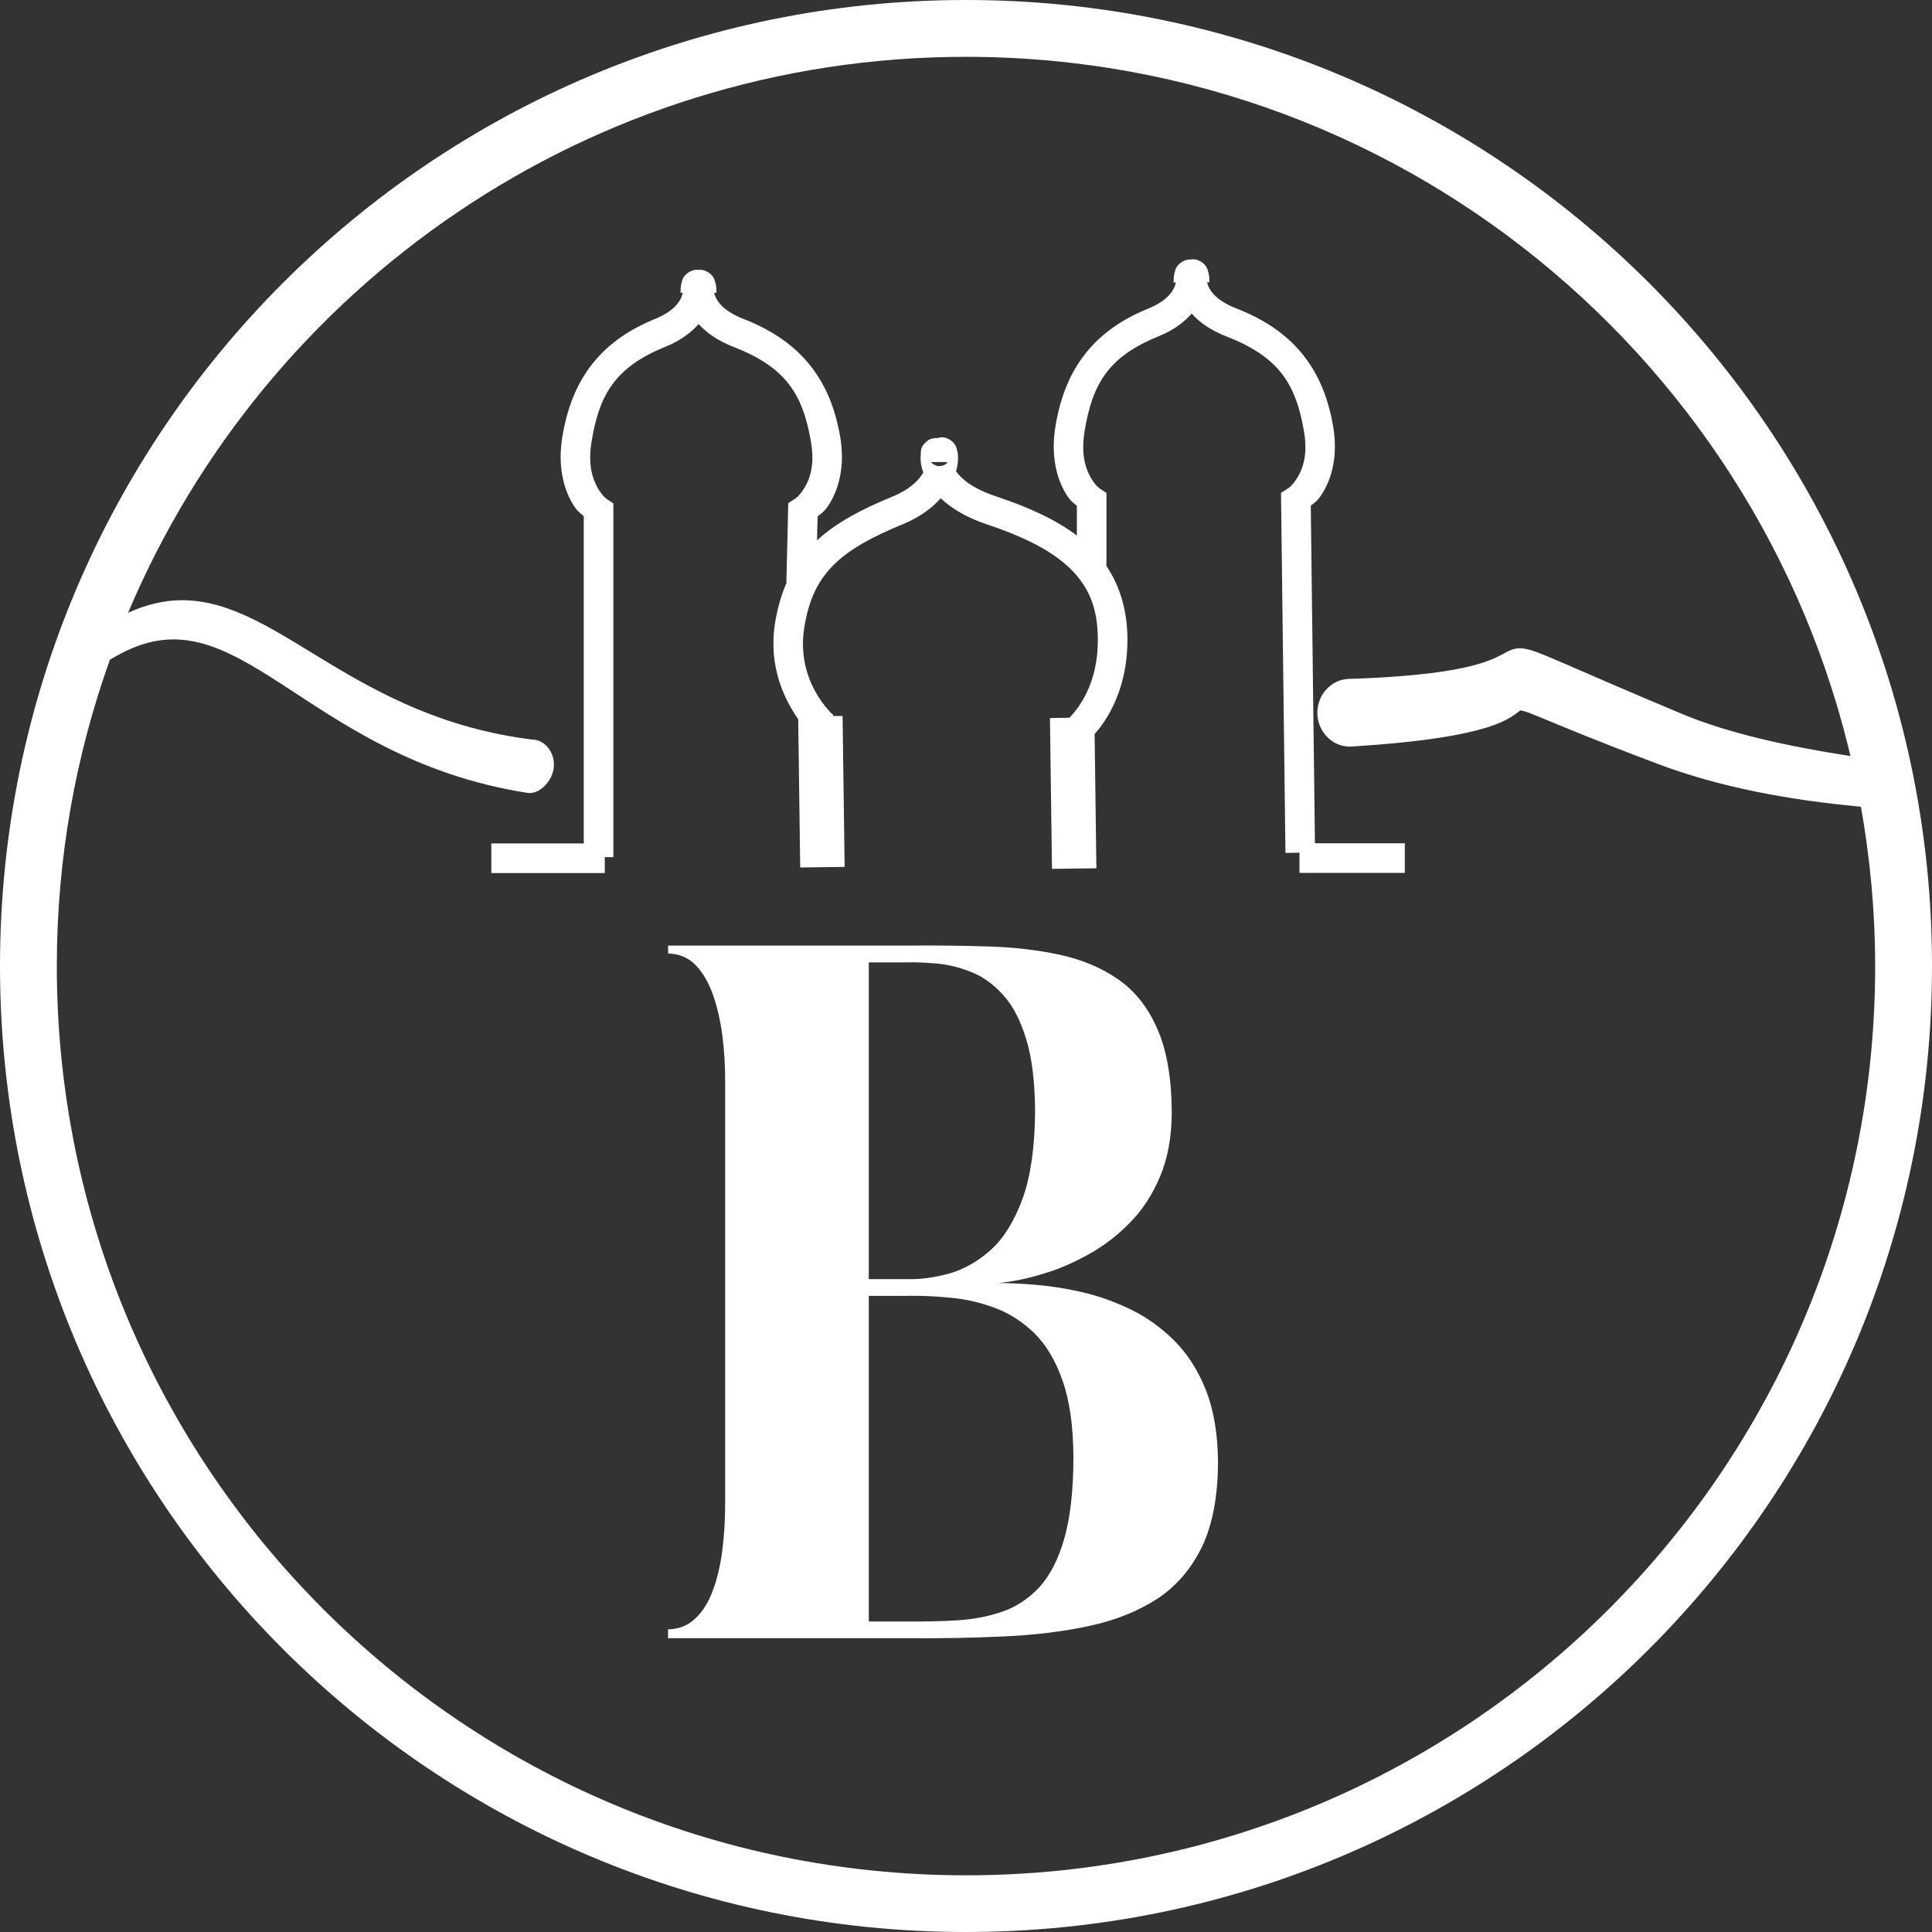
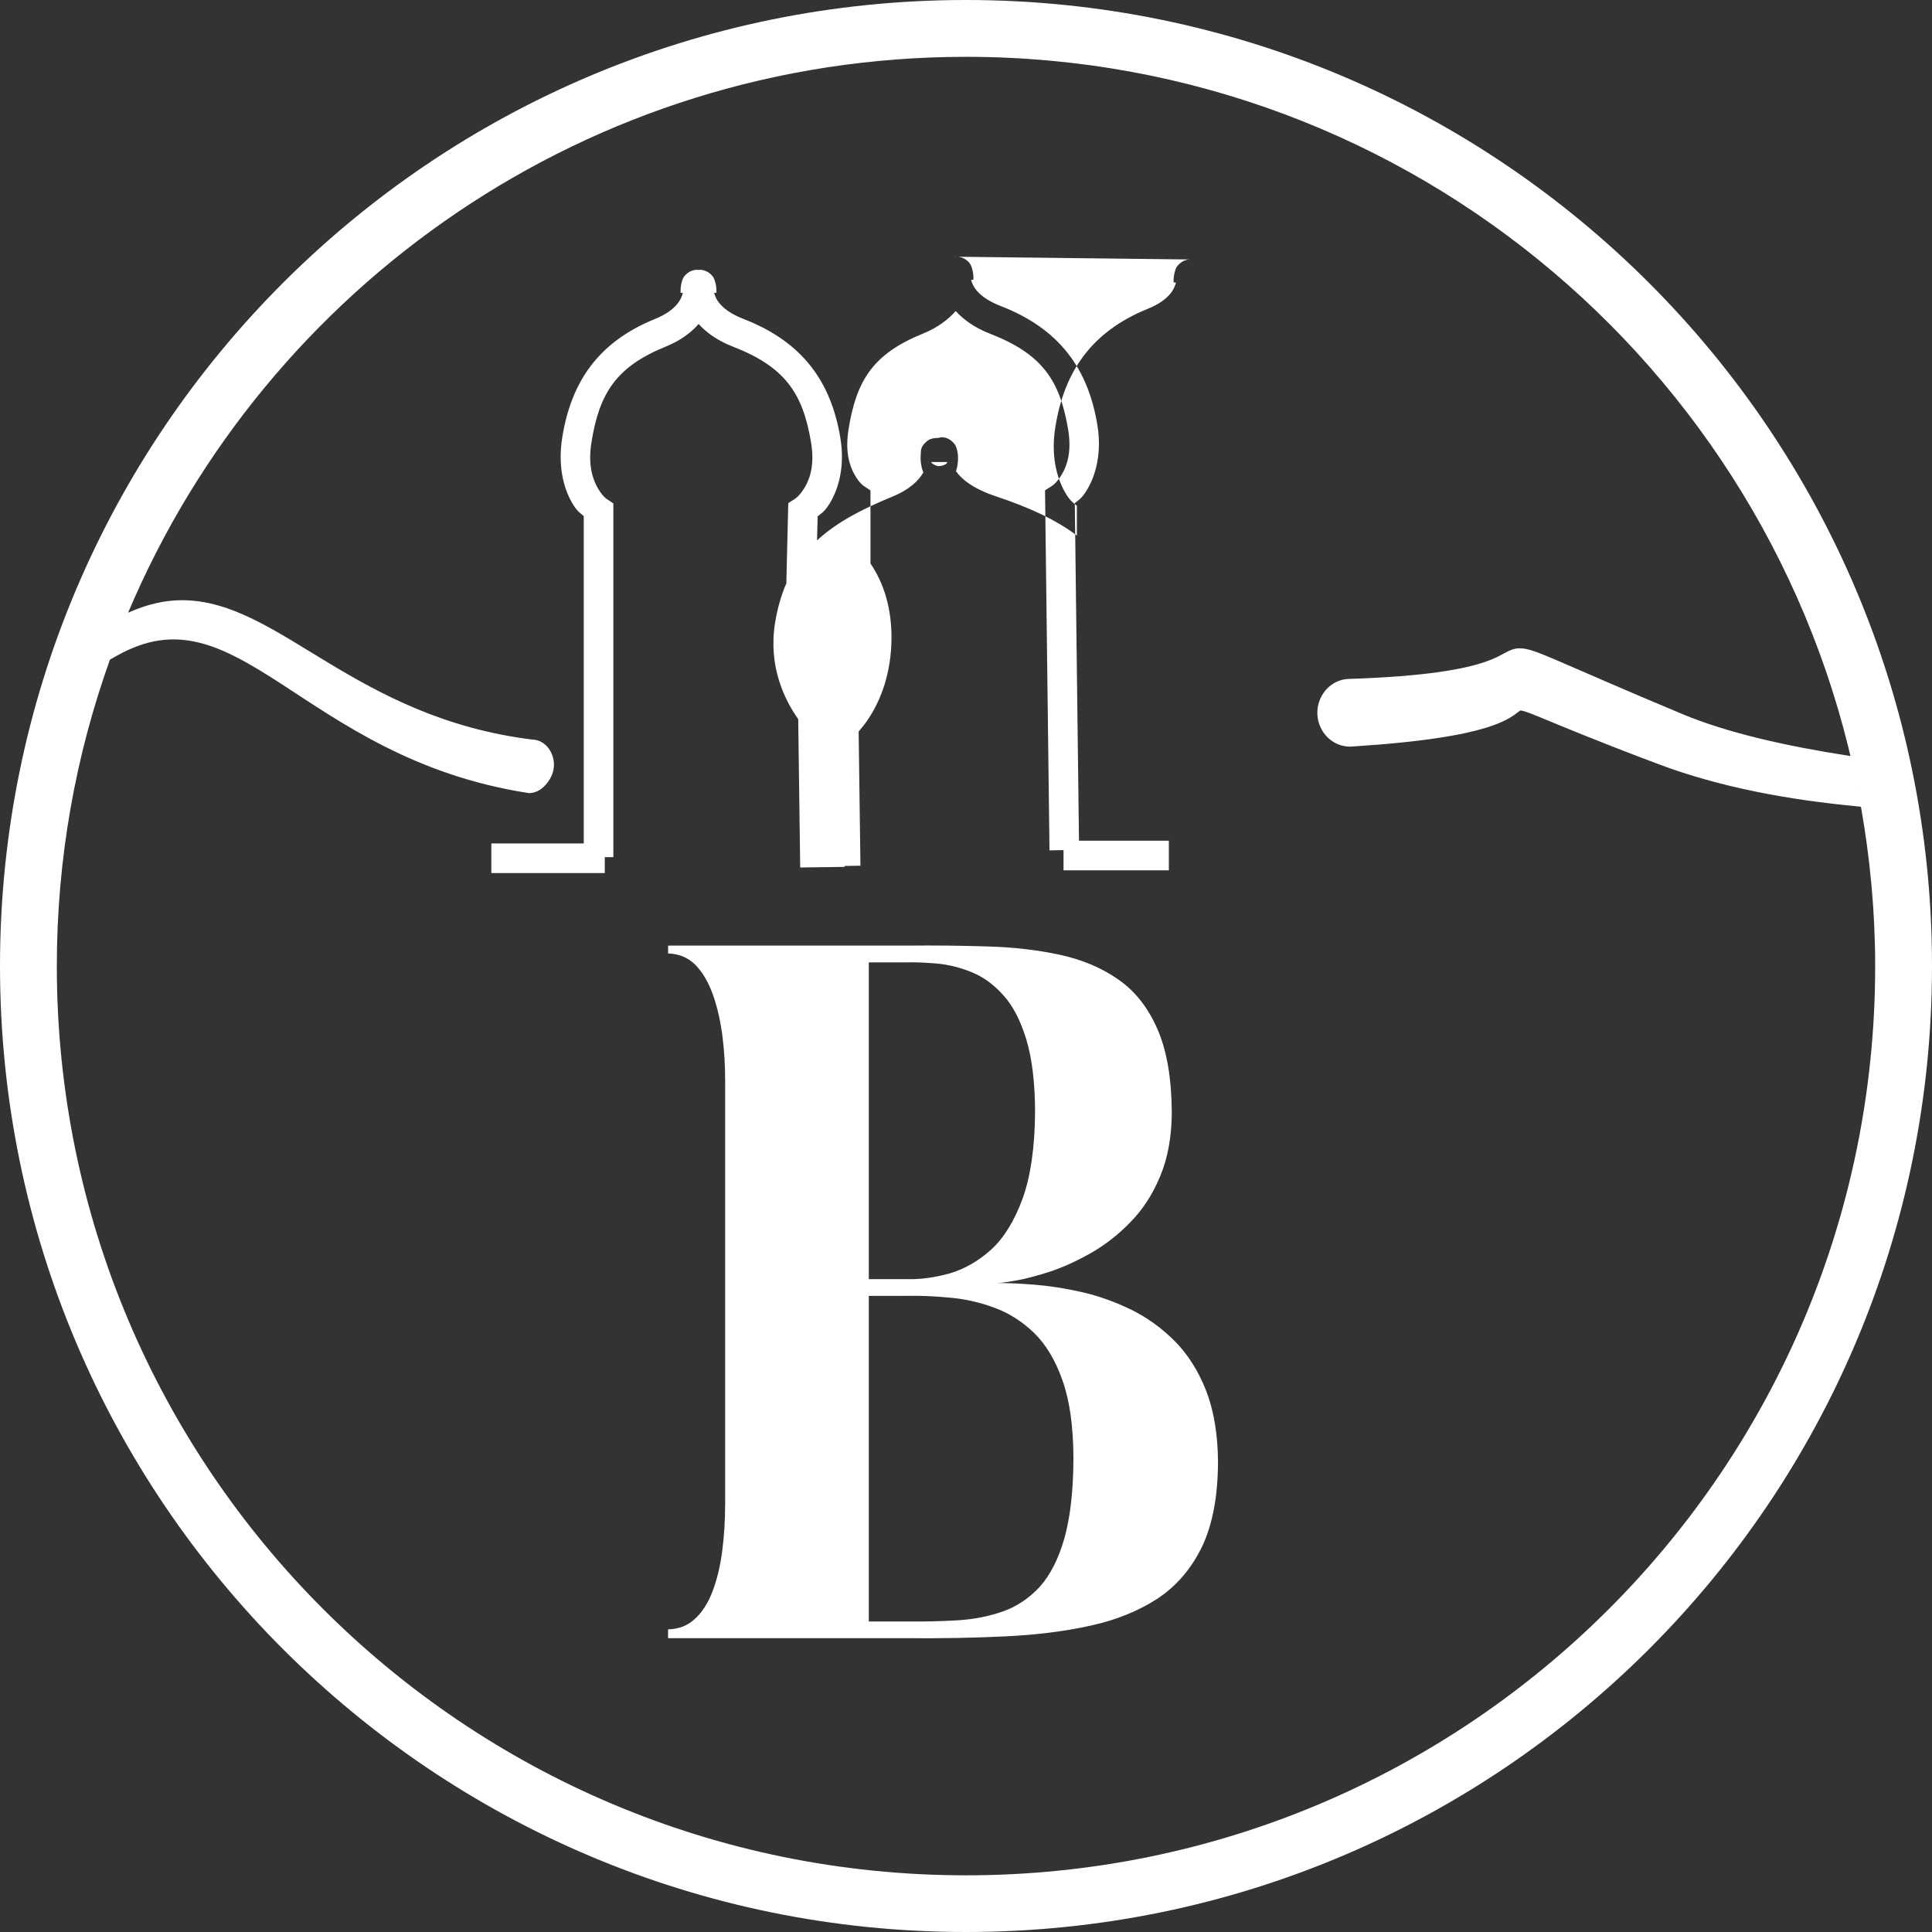
<svg xmlns="http://www.w3.org/2000/svg" xmlns:ns1="http://www.inkscape.org/namespaces/inkscape" xmlns:ns2="http://sodipodi.sourceforge.net/DTD/sodipodi-0.dtd" width="68" height="68" viewBox="0 0 68 68" id="svg4773" version="1.1" ns1:version="0.91 r13725" ns2:docname="button.svg">
  <rect x="0" y="0" width="68" height="68" fill="#333333" stroke="none" />
  <defs id="defs4775" />
  <ns2:namedview id="base" pagecolor="#ffffff" bordercolor="#666666" borderopacity="1.0" ns1:pageopacity="0.0" ns1:pageshadow="2" ns1:zoom="11.2" ns1:cx="46.467125" ns1:cy="34.563116" ns1:document-units="px" ns1:current-layer="layer1" showgrid="true" units="px" ns1:window-width="1920" ns1:window-height="1017" ns1:window-x="1912" ns1:window-y="-8" ns1:window-maximized="1">
    <ns1:grid type="xygrid" id="grid5321" />
  </ns2:namedview>
  <g ns1:label="Ebene 1" ns1:groupmode="layer" id="layer1" transform="translate(0,-984.362)">
-     <path id="path4206" style="fill:#ffffff;fill-opacity:1;fill-rule:nonzero;stroke:none" d="m 35.045,1029.522 c 0.121,0 0.358,-0.023 0.698,-0.087 0.346,-0.058 0.75,-0.167 1.218,-0.317 0.467,-0.156 0.946,-0.375 1.443,-0.658 0.496,-0.283 0.958,-0.641 1.385,-1.085 0.433,-0.439 0.779,-0.975 1.044,-1.61 0.265,-0.629 0.404,-1.373 0.41,-2.233 -0.006,-1.212 -0.173,-2.193 -0.508,-2.955 -0.329,-0.756 -0.791,-1.339 -1.385,-1.748 -0.589,-0.41 -1.281,-0.698 -2.066,-0.866 -0.779,-0.167 -1.627,-0.265 -2.539,-0.289 -0.906,-0.029 -1.847,-0.04 -2.816,-0.029 l -8.414,0 0,0.277 c 0.381,0.01 0.698,0.139 0.958,0.398 0.26,0.265 0.462,0.612 0.617,1.044 0.156,0.439 0.265,0.917 0.335,1.448 0.069,0.531 0.098,1.068 0.098,1.61 l 0,14.854 c 0,0.594 -0.035,1.154 -0.104,1.685 -0.069,0.531 -0.185,1.004 -0.341,1.414 -0.156,0.41 -0.363,0.733 -0.623,0.97 -0.254,0.237 -0.571,0.358 -0.941,0.364 l 0,0.312 8.414,0 c 1.206,0.01 2.349,-0.011 3.439,-0.063 1.091,-0.052 2.089,-0.173 3.001,-0.375 0.912,-0.196 1.702,-0.519 2.378,-0.958 0.669,-0.444 1.189,-1.056 1.564,-1.829 0.369,-0.779 0.554,-1.766 0.56,-2.972 -0.006,-0.981 -0.15,-1.824 -0.421,-2.522 -0.277,-0.698 -0.646,-1.281 -1.108,-1.743 -0.462,-0.462 -0.975,-0.831 -1.541,-1.108 -0.565,-0.271 -1.137,-0.479 -1.726,-0.612 -0.589,-0.133 -1.143,-0.219 -1.668,-0.26 -0.525,-0.041 -0.981,-0.063 -1.362,-0.058 z m -3.116,-11.288 c 0.329,-0.01 0.698,0.012 1.091,0.046 0.398,0.04 0.796,0.144 1.195,0.306 0.404,0.167 0.768,0.433 1.102,0.808 0.335,0.369 0.6,0.883 0.802,1.541 0.202,0.658 0.306,1.5 0.312,2.528 -0.006,1.27 -0.156,2.303 -0.439,3.087 -0.289,0.785 -0.658,1.385 -1.108,1.795 -0.456,0.41 -0.946,0.687 -1.46,0.837 -0.519,0.144 -1.016,0.213 -1.495,0.202 l -1.35,0 0,-11.149 1.35,0 z m 0,23.199 -1.35,0 0,-11.461 1.35,0 c 0.473,-0.01 0.969,0.011 1.5,0.063 0.531,0.046 1.05,0.162 1.564,0.352 0.508,0.184 0.975,0.479 1.397,0.883 0.421,0.41 0.756,0.964 1.004,1.673 0.254,0.71 0.381,1.61 0.387,2.707 0,1.16 -0.11,2.112 -0.317,2.851 -0.208,0.733 -0.502,1.304 -0.871,1.714 -0.375,0.404 -0.808,0.693 -1.299,0.866 -0.496,0.173 -1.027,0.277 -1.599,0.311 -0.571,0.035 -1.16,0.046 -1.766,0.041 z m 9.979,-47.938 c -0.153,-0.006 -0.292,0.063 -0.368,0.128 -0.152,0.128 -0.163,0.217 -0.185,0.287 -0.043,0.14 -0.048,0.248 -0.048,0.395 l 0.082,0 c -0.049,0.213 -0.218,0.612 -0.99,0.925 -2.006,0.815 -2.943,2.233 -3.254,4.159 -0.164,1.018 0.052,1.786 0.332,2.284 0.181,0.322 0.291,0.373 0.425,0.49 l 0,1.049 c -0.75,-0.568 -1.702,-0.999 -2.837,-1.377 -0.831,-0.277 -1.224,-0.615 -1.417,-0.886 0.014,-0.049 0.03,-0.099 0.039,-0.146 0.03,-0.155 0.039,-0.294 0.029,-0.424 -0.005,-0.065 -0.014,-0.127 -0.036,-0.199 -0.021,-0.071 -0.034,-0.157 -0.171,-0.283 -0.068,-0.063 -0.192,-0.139 -0.347,-0.145 -0.052,-0.002 -0.097,0.013 -0.144,0.025 -0.136,-0.003 -0.275,0.025 -0.355,0.085 -0.29,0.217 -0.242,0.364 -0.256,0.507 -0.014,0.143 -0.002,0.292 0.037,0.455 0.013,0.054 0.034,0.111 0.054,0.168 -0.159,0.272 -0.46,0.592 -1.101,0.855 -1.079,0.443 -1.954,0.903 -2.64,1.534 l 0.021,-0.844 c 0.138,-0.115 0.254,-0.167 0.446,-0.492 0.294,-0.499 0.522,-1.275 0.349,-2.298 -0.326,-1.93 -1.308,-3.346 -3.399,-4.157 -0.813,-0.315 -0.989,-0.713 -1.04,-0.922 l 0.082,0 c 0,-0.149 -0.004,-0.259 -0.051,-0.402 -0.023,-0.072 -0.039,-0.164 -0.193,-0.288 -0.077,-0.062 -0.212,-0.125 -0.359,-0.12 -0.011,4e-4 -0.019,0.006 -0.03,0.007 -0.011,-0.001 -0.019,-0.006 -0.03,-0.007 -0.153,-0.006 -0.292,0.063 -0.368,0.128 -0.152,0.128 -0.163,0.217 -0.185,0.287 -0.043,0.14 -0.047,0.248 -0.047,0.395 l 0.08,0 c -0.049,0.213 -0.217,0.612 -0.989,0.925 -2.006,0.815 -2.943,2.233 -3.254,4.159 -0.164,1.018 0.051,1.786 0.331,2.284 0.181,0.322 0.291,0.373 0.425,0.49 l 0,11.522 -3.253,0 0,1.043 3.993,0 0,-0.56 0.302,0 0,-12.45 -0.232,-0.155 c 0,0 -0.152,-0.092 -0.326,-0.402 -0.175,-0.31 -0.341,-0.803 -0.211,-1.606 0.277,-1.715 0.865,-2.647 2.617,-3.359 l 0,0.001 c 0.52,-0.211 0.892,-0.496 1.153,-0.794 0.272,0.3 0.662,0.585 1.207,0.797 1.844,0.715 2.46,1.648 2.748,3.359 0.135,0.798 -0.037,1.286 -0.22,1.594 -0.182,0.309 -0.346,0.405 -0.346,0.405 l -0.234,0.149 -0.067,2.796 0.011,0 c -0.187,0.426 -0.326,0.899 -0.41,1.429 -0.243,1.526 0.337,2.701 0.816,3.379 l 0.07,5.221 1.564,-0.021 -0.072,-5.309 -0.347,0 0.026,-0.03 c 0,0 -1.336,-1.146 -1.028,-3.08 0.163,-1.022 0.495,-1.674 1.041,-2.217 0.546,-0.543 1.343,-0.98 2.441,-1.431 0.596,-0.245 1.02,-0.57 1.32,-0.908 0.365,0.346 0.889,0.674 1.625,0.919 1.349,0.449 2.338,0.96 2.966,1.589 0.627,0.628 0.938,1.364 0.94,2.467 0.002,1.102 -0.33,1.843 -0.652,2.321 -0.13,0.193 -0.248,0.326 -0.348,0.43 l -0.686,0.01 0.072,5.309 1.563,-0.021 -0.063,-4.724 c 0.106,-0.12 0.217,-0.259 0.326,-0.421 0.421,-0.625 0.832,-1.59 0.83,-2.906 -0.002,-1.007 -0.258,-1.873 -0.74,-2.587 l 0,-2.571 -0.232,-0.155 c 0,0 -0.153,-0.091 -0.328,-0.401 -0.175,-0.31 -0.34,-0.804 -0.21,-1.607 0.277,-1.715 0.865,-2.646 2.617,-3.357 0.52,-0.211 0.892,-0.496 1.153,-0.794 0.272,0.3 0.661,0.585 1.206,0.797 1.844,0.715 2.461,1.65 2.749,3.36 0.135,0.798 -0.037,1.284 -0.22,1.593 -0.182,0.309 -0.346,0.405 -0.346,0.405 l -0.245,0.156 0.157,12.672 0.494,-0.01 0,0.712 3.707,0 0,-1.042 -3.163,0 -0.147,-11.882 c 0.139,-0.116 0.251,-0.164 0.44,-0.485 0.294,-0.499 0.522,-1.274 0.349,-2.297 -0.326,-1.93 -1.309,-3.346 -3.4,-4.157 -0.813,-0.315 -0.989,-0.714 -1.04,-0.923 l 0.083,0 c 0,-0.149 -0.005,-0.259 -0.052,-0.402 -0.023,-0.072 -0.038,-0.165 -0.192,-0.289 -0.077,-0.062 -0.212,-0.125 -0.359,-0.12 -0.011,4.2e-4 -0.02,0.006 -0.031,0.007 -0.01,-10e-4 -0.018,-0.006 -0.029,-0.007 z m -9.263,7.129 0.01,0 c -6.47e-4,0 -0.003,0.01 -0.004,0.012 -0.002,0 -0.004,-0.01 -0.007,-0.012 z m 0.131,0 0.563,0 c -0.024,0.034 0.028,0.015 -0.052,0.075 -0.058,0.043 -0.16,0.066 -0.266,0.071 -0.095,-0.025 -0.176,-0.065 -0.22,-0.106 -0.026,-0.024 -0.011,-0.022 -0.026,-0.04 z m 0.708,0 0.018,0 c -0.006,0.01 -0.01,0.012 -0.011,0.016 -0.001,0 -0.006,-0.012 -0.007,-0.016 z M 34,984.362 c -18.778,0 -34,15.222 -34,34 0,18.778 15.222,34 34,34 18.778,0 34,-15.222 34,-34 0,-18.778 -15.222,-34 -34,-34 z m 0,2 c 15.757,0 28.843,11.392 31.498,26.387 -0.106,-0.599 -0.228,-1.191 -0.367,-1.777 -2.25,-0.346 -4.324,-0.812 -5.914,-1.476 -2.147,-0.897 -3.445,-1.475 -4.27,-1.828 -0.824,-0.353 -1.173,-0.497 -1.488,-0.488 l 0,-0 c -0.203,0.01 -0.354,0.087 -0.516,0.176 -0.162,0.088 -0.357,0.198 -0.711,0.316 -0.707,0.236 -2.036,0.5 -4.771,0.586 l -0.002,0 -0.002,0 c -0.634,0.03 -1.118,0.595 -1.09,1.244 0.028,0.649 0.561,1.167 1.195,1.137 l 0.002,0 c 2.549,-0.16 3.938,-0.416 4.744,-0.664 0.403,-0.124 0.664,-0.248 0.842,-0.355 0.178,-0.107 0.279,-0.197 0.326,-0.227 0.047,-0.029 0.021,-0.031 0.123,-0.01 0.102,0.023 0.296,0.095 0.625,0.231 0.657,0.271 1.862,0.784 4.166,1.65 2.135,0.802 4.55,1.254 7.051,1.486 l 0.059,0.01 c 0.322,1.822 0.5,3.693 0.5,5.607 0,17.673 -14.327,32 -32,32 -17.673,0 -32,-14.327 -32,-32 0,-3.786 0.662,-7.416 1.869,-10.787 0.198,-0.552 0.408,-1.099 0.635,-1.637 -0.227,0.537 -0.437,1.085 -0.635,1.637 l 0.209,-0.119 c 1.09,-0.619 2.002,-0.705 2.922,-0.482 0.92,0.223 1.85,0.773 2.9,1.453 2.1,1.36 4.68,3.225 8.711,3.844 l 0.02,0 0.018,0 c 0.247,-0.01 0.45,-0.156 0.6,-0.342 0.15,-0.186 0.253,-0.42 0.248,-0.672 -0.009,-0.469 -0.346,-0.882 -0.793,-0.869 l 0.031,0 c -3.122,-0.389 -5.334,-1.592 -7.199,-2.715 -1.865,-1.123 -3.385,-2.185 -5.123,-2.191 l 0,0 c -0.609,0 -1.241,0.142 -1.904,0.441 C 9.361,994.431 20.738,986.362 34,986.362 Z" />
+     <path id="path4206" style="fill:#ffffff;fill-opacity:1;fill-rule:nonzero;stroke:none" d="m 35.045,1029.522 c 0.121,0 0.358,-0.023 0.698,-0.087 0.346,-0.058 0.75,-0.167 1.218,-0.317 0.467,-0.156 0.946,-0.375 1.443,-0.658 0.496,-0.283 0.958,-0.641 1.385,-1.085 0.433,-0.439 0.779,-0.975 1.044,-1.61 0.265,-0.629 0.404,-1.373 0.41,-2.233 -0.006,-1.212 -0.173,-2.193 -0.508,-2.955 -0.329,-0.756 -0.791,-1.339 -1.385,-1.748 -0.589,-0.41 -1.281,-0.698 -2.066,-0.866 -0.779,-0.167 -1.627,-0.265 -2.539,-0.289 -0.906,-0.029 -1.847,-0.04 -2.816,-0.029 l -8.414,0 0,0.277 c 0.381,0.01 0.698,0.139 0.958,0.398 0.26,0.265 0.462,0.612 0.617,1.044 0.156,0.439 0.265,0.917 0.335,1.448 0.069,0.531 0.098,1.068 0.098,1.61 l 0,14.854 c 0,0.594 -0.035,1.154 -0.104,1.685 -0.069,0.531 -0.185,1.004 -0.341,1.414 -0.156,0.41 -0.363,0.733 -0.623,0.97 -0.254,0.237 -0.571,0.358 -0.941,0.364 l 0,0.312 8.414,0 c 1.206,0.01 2.349,-0.011 3.439,-0.063 1.091,-0.052 2.089,-0.173 3.001,-0.375 0.912,-0.196 1.702,-0.519 2.378,-0.958 0.669,-0.444 1.189,-1.056 1.564,-1.829 0.369,-0.779 0.554,-1.766 0.56,-2.972 -0.006,-0.981 -0.15,-1.824 -0.421,-2.522 -0.277,-0.698 -0.646,-1.281 -1.108,-1.743 -0.462,-0.462 -0.975,-0.831 -1.541,-1.108 -0.565,-0.271 -1.137,-0.479 -1.726,-0.612 -0.589,-0.133 -1.143,-0.219 -1.668,-0.26 -0.525,-0.041 -0.981,-0.063 -1.362,-0.058 z m -3.116,-11.288 c 0.329,-0.01 0.698,0.012 1.091,0.046 0.398,0.04 0.796,0.144 1.195,0.306 0.404,0.167 0.768,0.433 1.102,0.808 0.335,0.369 0.6,0.883 0.802,1.541 0.202,0.658 0.306,1.5 0.312,2.528 -0.006,1.27 -0.156,2.303 -0.439,3.087 -0.289,0.785 -0.658,1.385 -1.108,1.795 -0.456,0.41 -0.946,0.687 -1.46,0.837 -0.519,0.144 -1.016,0.213 -1.495,0.202 l -1.35,0 0,-11.149 1.35,0 z m 0,23.199 -1.35,0 0,-11.461 1.35,0 c 0.473,-0.01 0.969,0.011 1.5,0.063 0.531,0.046 1.05,0.162 1.564,0.352 0.508,0.184 0.975,0.479 1.397,0.883 0.421,0.41 0.756,0.964 1.004,1.673 0.254,0.71 0.381,1.61 0.387,2.707 0,1.16 -0.11,2.112 -0.317,2.851 -0.208,0.733 -0.502,1.304 -0.871,1.714 -0.375,0.404 -0.808,0.693 -1.299,0.866 -0.496,0.173 -1.027,0.277 -1.599,0.311 -0.571,0.035 -1.16,0.046 -1.766,0.041 z m 9.979,-47.938 c -0.153,-0.006 -0.292,0.063 -0.368,0.128 -0.152,0.128 -0.163,0.217 -0.185,0.287 -0.043,0.14 -0.048,0.248 -0.048,0.395 l 0.082,0 c -0.049,0.213 -0.218,0.612 -0.99,0.925 -2.006,0.815 -2.943,2.233 -3.254,4.159 -0.164,1.018 0.052,1.786 0.332,2.284 0.181,0.322 0.291,0.373 0.425,0.49 l 0,1.049 c -0.75,-0.568 -1.702,-0.999 -2.837,-1.377 -0.831,-0.277 -1.224,-0.615 -1.417,-0.886 0.014,-0.049 0.03,-0.099 0.039,-0.146 0.03,-0.155 0.039,-0.294 0.029,-0.424 -0.005,-0.065 -0.014,-0.127 -0.036,-0.199 -0.021,-0.071 -0.034,-0.157 -0.171,-0.283 -0.068,-0.063 -0.192,-0.139 -0.347,-0.145 -0.052,-0.002 -0.097,0.013 -0.144,0.025 -0.136,-0.003 -0.275,0.025 -0.355,0.085 -0.29,0.217 -0.242,0.364 -0.256,0.507 -0.014,0.143 -0.002,0.292 0.037,0.455 0.013,0.054 0.034,0.111 0.054,0.168 -0.159,0.272 -0.46,0.592 -1.101,0.855 -1.079,0.443 -1.954,0.903 -2.64,1.534 l 0.021,-0.844 c 0.138,-0.115 0.254,-0.167 0.446,-0.492 0.294,-0.499 0.522,-1.275 0.349,-2.298 -0.326,-1.93 -1.308,-3.346 -3.399,-4.157 -0.813,-0.315 -0.989,-0.713 -1.04,-0.922 l 0.082,0 c 0,-0.149 -0.004,-0.259 -0.051,-0.402 -0.023,-0.072 -0.039,-0.164 -0.193,-0.288 -0.077,-0.062 -0.212,-0.125 -0.359,-0.12 -0.011,4e-4 -0.019,0.006 -0.03,0.007 -0.011,-0.001 -0.019,-0.006 -0.03,-0.007 -0.153,-0.006 -0.292,0.063 -0.368,0.128 -0.152,0.128 -0.163,0.217 -0.185,0.287 -0.043,0.14 -0.047,0.248 -0.047,0.395 l 0.08,0 c -0.049,0.213 -0.217,0.612 -0.989,0.925 -2.006,0.815 -2.943,2.233 -3.254,4.159 -0.164,1.018 0.051,1.786 0.331,2.284 0.181,0.322 0.291,0.373 0.425,0.49 l 0,11.522 -3.253,0 0,1.043 3.993,0 0,-0.56 0.302,0 0,-12.45 -0.232,-0.155 c 0,0 -0.152,-0.092 -0.326,-0.402 -0.175,-0.31 -0.341,-0.803 -0.211,-1.606 0.277,-1.715 0.865,-2.647 2.617,-3.359 l 0,0.001 c 0.52,-0.211 0.892,-0.496 1.153,-0.794 0.272,0.3 0.662,0.585 1.207,0.797 1.844,0.715 2.46,1.648 2.748,3.359 0.135,0.798 -0.037,1.286 -0.22,1.594 -0.182,0.309 -0.346,0.405 -0.346,0.405 l -0.234,0.149 -0.067,2.796 0.011,0 c -0.187,0.426 -0.326,0.899 -0.41,1.429 -0.243,1.526 0.337,2.701 0.816,3.379 l 0.07,5.221 1.564,-0.021 -0.072,-5.309 -0.347,0 0.026,-0.03 l -0.686,0.01 0.072,5.309 1.563,-0.021 -0.063,-4.724 c 0.106,-0.12 0.217,-0.259 0.326,-0.421 0.421,-0.625 0.832,-1.59 0.83,-2.906 -0.002,-1.007 -0.258,-1.873 -0.74,-2.587 l 0,-2.571 -0.232,-0.155 c 0,0 -0.153,-0.091 -0.328,-0.401 -0.175,-0.31 -0.34,-0.804 -0.21,-1.607 0.277,-1.715 0.865,-2.646 2.617,-3.357 0.52,-0.211 0.892,-0.496 1.153,-0.794 0.272,0.3 0.661,0.585 1.206,0.797 1.844,0.715 2.461,1.65 2.749,3.36 0.135,0.798 -0.037,1.284 -0.22,1.593 -0.182,0.309 -0.346,0.405 -0.346,0.405 l -0.245,0.156 0.157,12.672 0.494,-0.01 0,0.712 3.707,0 0,-1.042 -3.163,0 -0.147,-11.882 c 0.139,-0.116 0.251,-0.164 0.44,-0.485 0.294,-0.499 0.522,-1.274 0.349,-2.297 -0.326,-1.93 -1.309,-3.346 -3.4,-4.157 -0.813,-0.315 -0.989,-0.714 -1.04,-0.923 l 0.083,0 c 0,-0.149 -0.005,-0.259 -0.052,-0.402 -0.023,-0.072 -0.038,-0.165 -0.192,-0.289 -0.077,-0.062 -0.212,-0.125 -0.359,-0.12 -0.011,4.2e-4 -0.02,0.006 -0.031,0.007 -0.01,-10e-4 -0.018,-0.006 -0.029,-0.007 z m -9.263,7.129 0.01,0 c -6.47e-4,0 -0.003,0.01 -0.004,0.012 -0.002,0 -0.004,-0.01 -0.007,-0.012 z m 0.131,0 0.563,0 c -0.024,0.034 0.028,0.015 -0.052,0.075 -0.058,0.043 -0.16,0.066 -0.266,0.071 -0.095,-0.025 -0.176,-0.065 -0.22,-0.106 -0.026,-0.024 -0.011,-0.022 -0.026,-0.04 z m 0.708,0 0.018,0 c -0.006,0.01 -0.01,0.012 -0.011,0.016 -0.001,0 -0.006,-0.012 -0.007,-0.016 z M 34,984.362 c -18.778,0 -34,15.222 -34,34 0,18.778 15.222,34 34,34 18.778,0 34,-15.222 34,-34 0,-18.778 -15.222,-34 -34,-34 z m 0,2 c 15.757,0 28.843,11.392 31.498,26.387 -0.106,-0.599 -0.228,-1.191 -0.367,-1.777 -2.25,-0.346 -4.324,-0.812 -5.914,-1.476 -2.147,-0.897 -3.445,-1.475 -4.27,-1.828 -0.824,-0.353 -1.173,-0.497 -1.488,-0.488 l 0,-0 c -0.203,0.01 -0.354,0.087 -0.516,0.176 -0.162,0.088 -0.357,0.198 -0.711,0.316 -0.707,0.236 -2.036,0.5 -4.771,0.586 l -0.002,0 -0.002,0 c -0.634,0.03 -1.118,0.595 -1.09,1.244 0.028,0.649 0.561,1.167 1.195,1.137 l 0.002,0 c 2.549,-0.16 3.938,-0.416 4.744,-0.664 0.403,-0.124 0.664,-0.248 0.842,-0.355 0.178,-0.107 0.279,-0.197 0.326,-0.227 0.047,-0.029 0.021,-0.031 0.123,-0.01 0.102,0.023 0.296,0.095 0.625,0.231 0.657,0.271 1.862,0.784 4.166,1.65 2.135,0.802 4.55,1.254 7.051,1.486 l 0.059,0.01 c 0.322,1.822 0.5,3.693 0.5,5.607 0,17.673 -14.327,32 -32,32 -17.673,0 -32,-14.327 -32,-32 0,-3.786 0.662,-7.416 1.869,-10.787 0.198,-0.552 0.408,-1.099 0.635,-1.637 -0.227,0.537 -0.437,1.085 -0.635,1.637 l 0.209,-0.119 c 1.09,-0.619 2.002,-0.705 2.922,-0.482 0.92,0.223 1.85,0.773 2.9,1.453 2.1,1.36 4.68,3.225 8.711,3.844 l 0.02,0 0.018,0 c 0.247,-0.01 0.45,-0.156 0.6,-0.342 0.15,-0.186 0.253,-0.42 0.248,-0.672 -0.009,-0.469 -0.346,-0.882 -0.793,-0.869 l 0.031,0 c -3.122,-0.389 -5.334,-1.592 -7.199,-2.715 -1.865,-1.123 -3.385,-2.185 -5.123,-2.191 l 0,0 c -0.609,0 -1.241,0.142 -1.904,0.441 C 9.361,994.431 20.738,986.362 34,986.362 Z" />
  </g>
</svg>